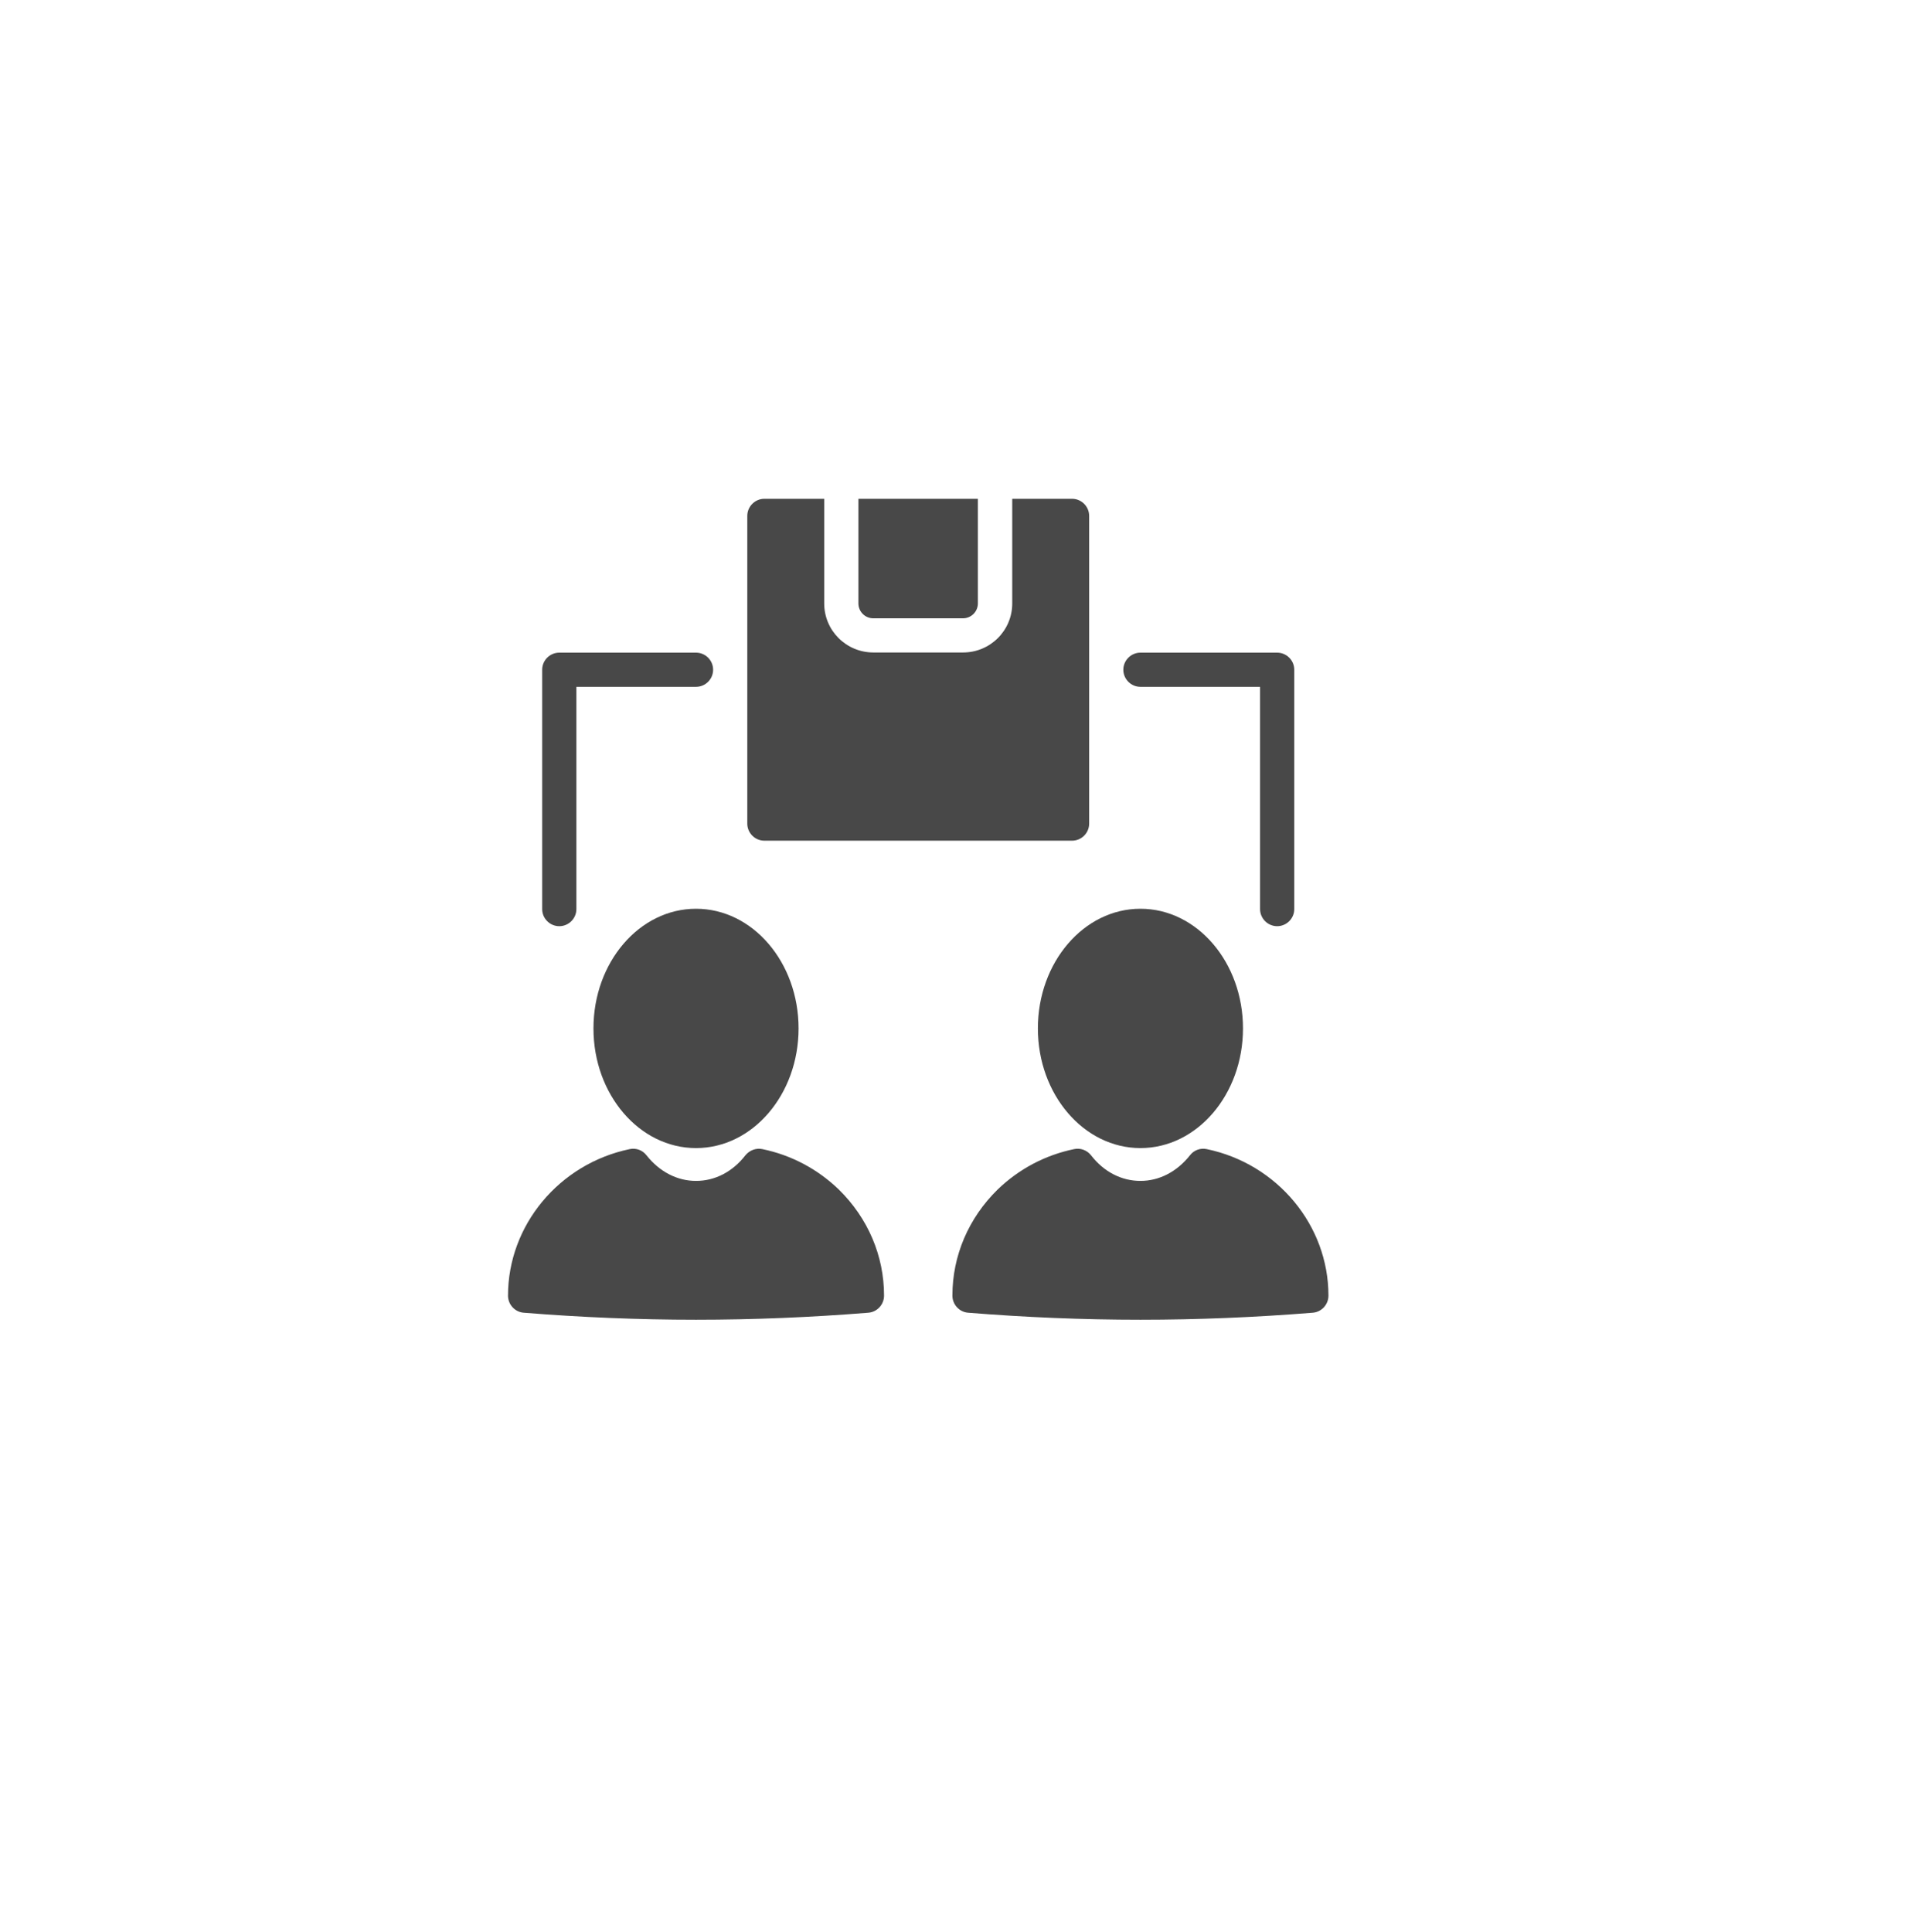
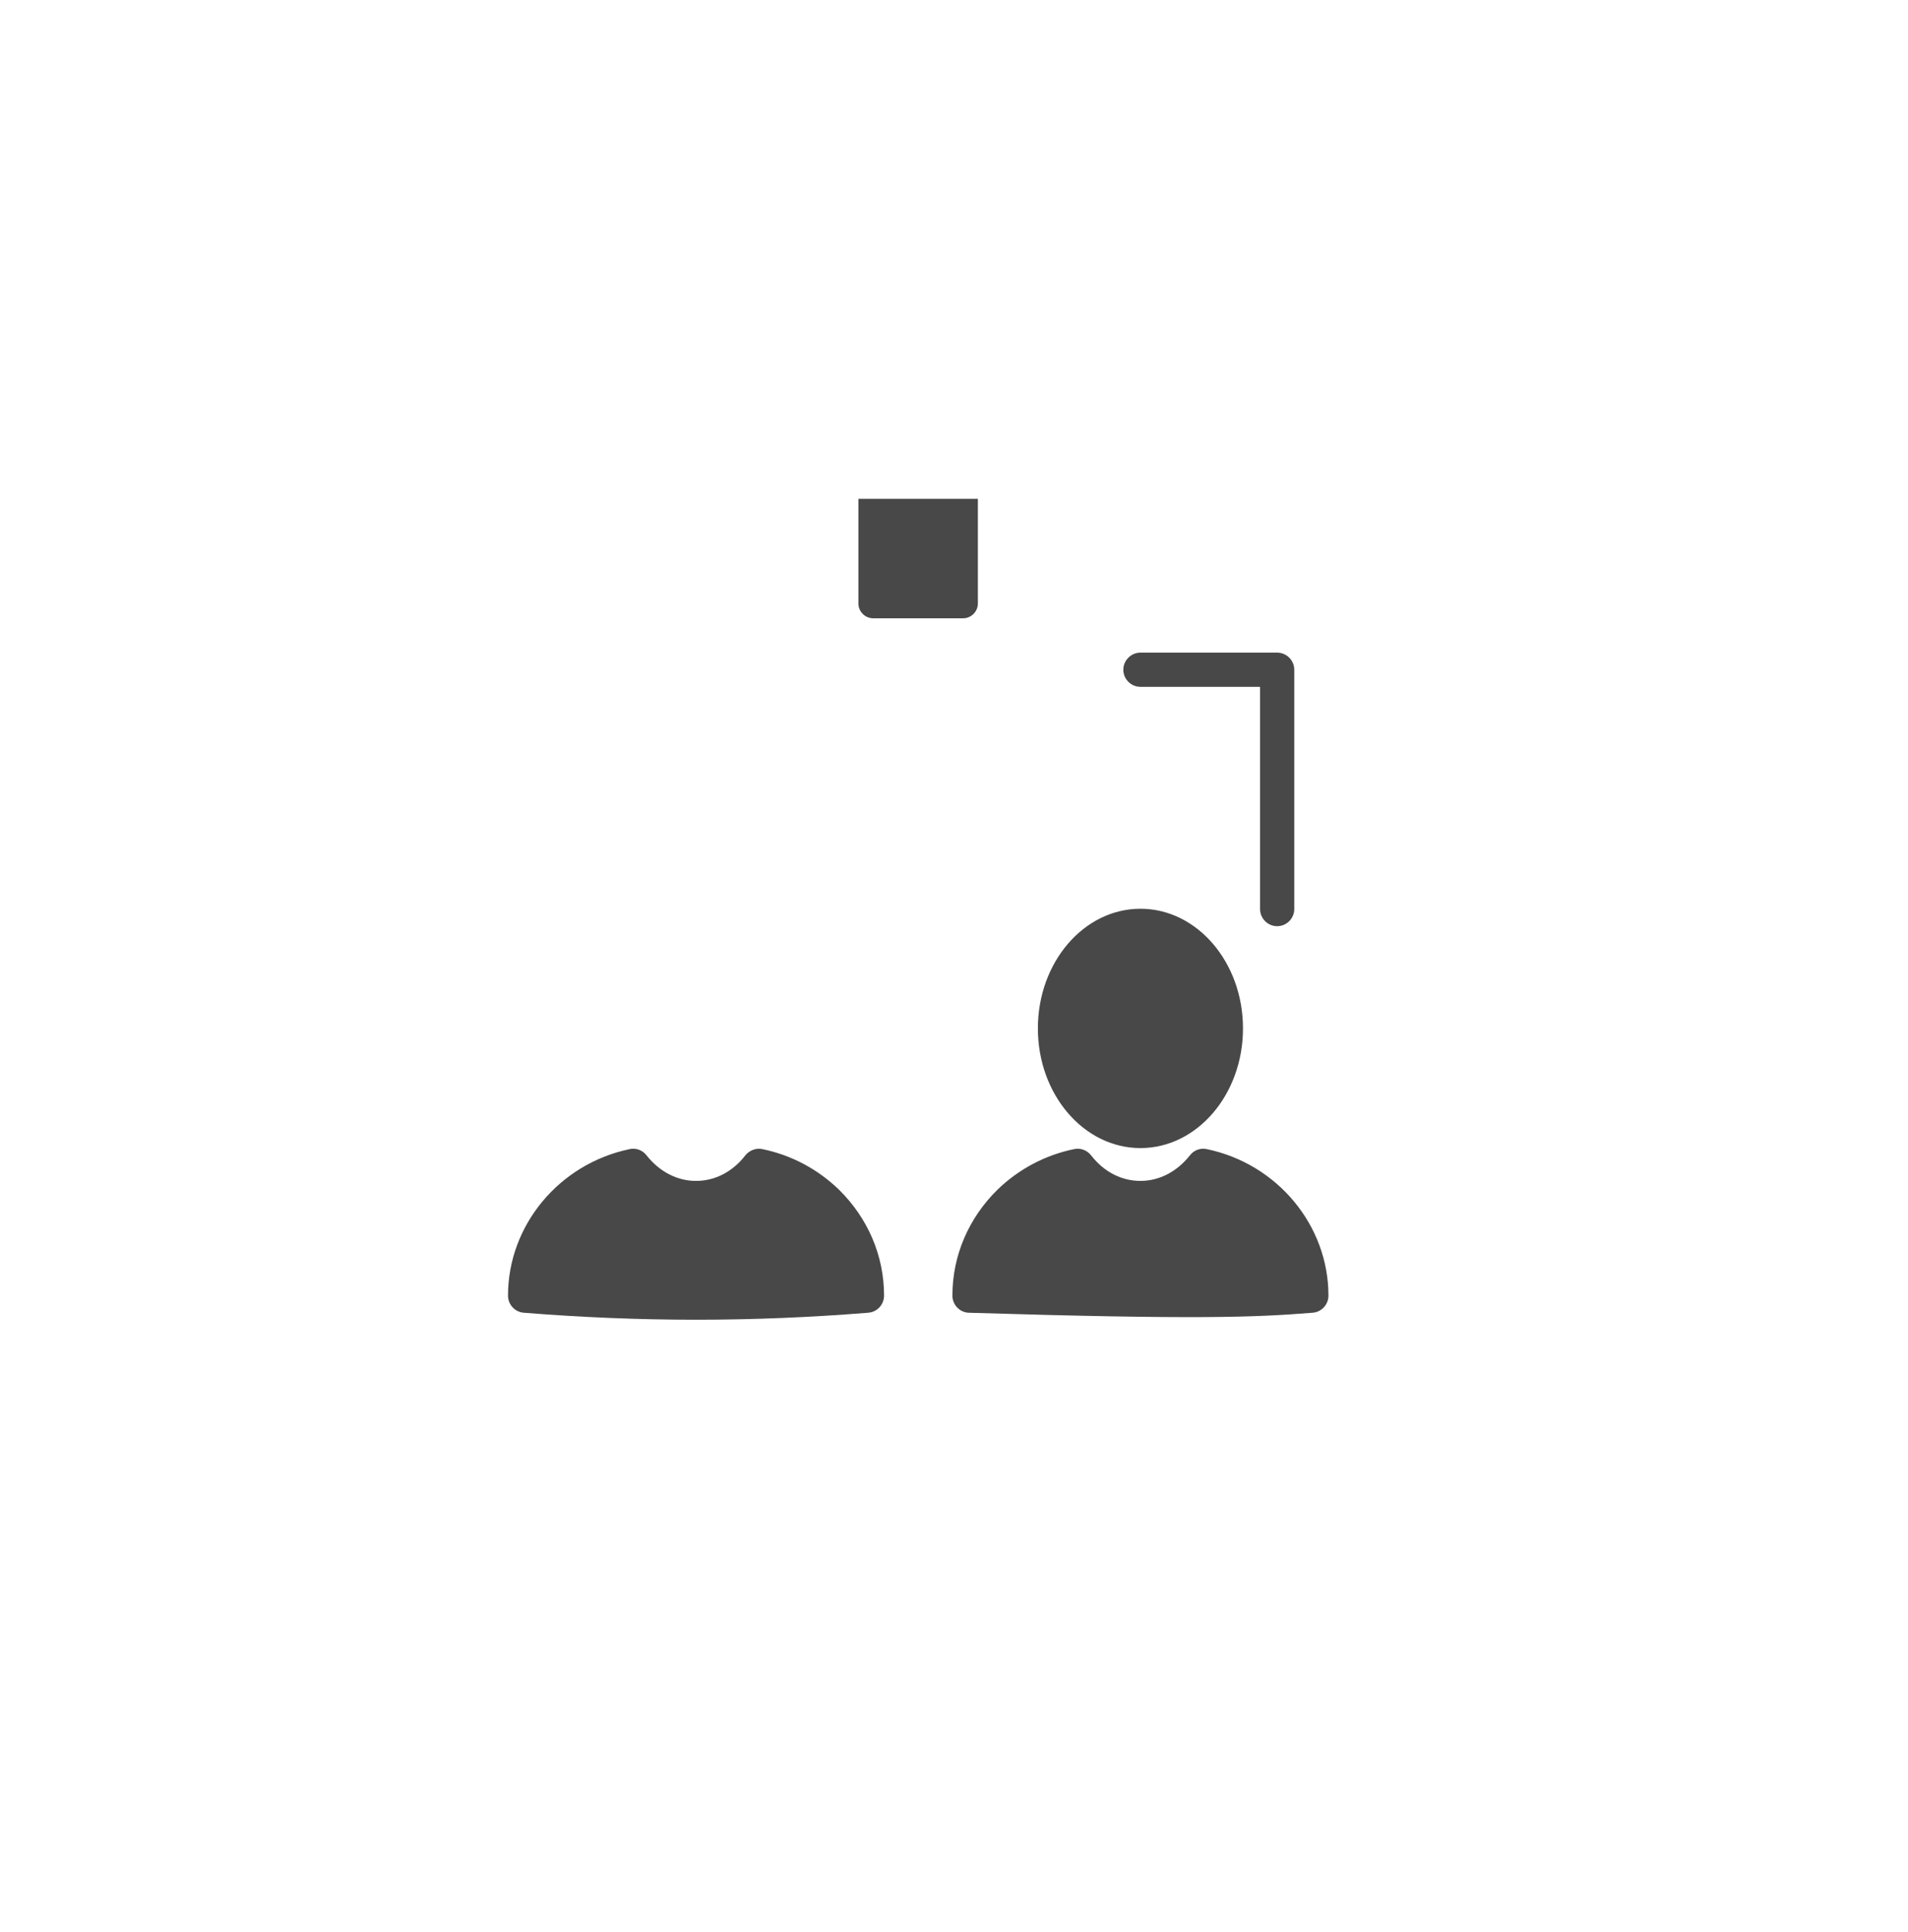
<svg xmlns="http://www.w3.org/2000/svg" width="80" height="81" viewBox="0 0 80 81" fill="none">
  <g filter="url(#filter0_d_654_12204)">
-     <circle cx="38" cy="38.117" r="36" fill="white" />
-   </g>
-   <path d="M32.05 20.91C31.656 20.91 31.333 21.233 31.333 21.627V34.527C31.333 34.921 31.656 35.243 32.05 35.243H44.95C45.344 35.243 45.667 34.921 45.667 34.527V21.627C45.667 21.233 45.344 20.91 44.95 20.91H42.442V25.296C42.442 26.436 41.517 27.353 40.378 27.353H36.622C35.483 27.353 34.558 26.436 34.558 25.296V20.91H32.05Z" fill="#484848" />
+     </g>
  <path d="M40.378 25.92C40.722 25.92 41.001 25.64 41.001 25.296V20.91H35.992V25.296C35.992 25.64 36.271 25.92 36.615 25.92H40.378Z" fill="#484848" />
-   <path d="M29.183 27.36H23.45C23.056 27.36 22.733 27.682 22.733 28.076V38.11C22.733 38.504 23.056 38.827 23.45 38.827C23.844 38.827 24.167 38.504 24.167 38.11V28.793H29.183C29.578 28.793 29.9 28.471 29.9 28.076C29.9 27.682 29.578 27.36 29.183 27.36Z" fill="#484848" />
-   <path d="M29.183 48.129C31.558 48.129 33.483 45.883 33.483 43.112C33.483 40.342 31.558 38.096 29.183 38.096C26.808 38.096 24.883 40.342 24.883 43.112C24.883 45.883 26.808 48.129 29.183 48.129Z" fill="#484848" />
-   <path d="M50.597 48.172C50.332 48.115 50.06 48.215 49.895 48.43C49.343 49.125 48.605 49.505 47.817 49.505C47.021 49.505 46.283 49.125 45.745 48.43C45.574 48.215 45.301 48.115 45.036 48.172C43.818 48.423 42.714 49.011 41.825 49.871C40.607 51.068 39.933 52.644 39.933 54.314C39.933 54.687 40.22 55.002 40.593 55.031C42.986 55.224 45.401 55.325 47.817 55.325C50.225 55.325 52.64 55.224 55.041 55.031C55.413 55.002 55.7 54.687 55.7 54.314C55.7 51.368 53.557 48.788 50.597 48.172Z" fill="#484848" />
+   <path d="M50.597 48.172C50.332 48.115 50.06 48.215 49.895 48.43C49.343 49.125 48.605 49.505 47.817 49.505C47.021 49.505 46.283 49.125 45.745 48.43C45.574 48.215 45.301 48.115 45.036 48.172C43.818 48.423 42.714 49.011 41.825 49.871C40.607 51.068 39.933 52.644 39.933 54.314C39.933 54.687 40.22 55.002 40.593 55.031C50.225 55.325 52.64 55.224 55.041 55.031C55.413 55.002 55.7 54.687 55.7 54.314C55.7 51.368 53.557 48.788 50.597 48.172Z" fill="#484848" />
  <path d="M31.964 48.172C31.699 48.115 31.427 48.222 31.255 48.43C30.717 49.125 29.979 49.505 29.183 49.505C28.395 49.505 27.657 49.125 27.105 48.43C26.94 48.215 26.668 48.115 26.403 48.172C23.443 48.788 21.3 51.368 21.3 54.314C21.3 54.687 21.587 55.002 21.959 55.031C24.36 55.224 26.775 55.325 29.183 55.325C31.599 55.325 34.014 55.224 36.407 55.031C36.78 55.002 37.067 54.687 37.067 54.314C37.067 52.644 36.393 51.068 35.175 49.871C34.286 49.011 33.182 48.423 31.964 48.172Z" fill="#484848" />
  <path d="M53.55 38.827C53.944 38.827 54.267 38.504 54.267 38.11V28.076C54.267 27.682 53.944 27.36 53.55 27.36H47.817C47.423 27.36 47.1 27.682 47.1 28.076C47.1 28.471 47.423 28.793 47.817 28.793H52.833V38.11C52.833 38.504 53.156 38.827 53.55 38.827Z" fill="#484848" />
  <path d="M47.817 48.129C50.191 48.129 52.117 45.883 52.117 43.112C52.117 40.342 50.191 38.096 47.817 38.096C45.442 38.096 43.517 40.342 43.517 43.112C43.517 45.883 45.442 48.129 47.817 48.129Z" fill="#484848" />
  <defs>
    <filter id="filter0_d_654_12204" x="0" y="0.117" width="80" height="80" filterUnits="userSpaceOnUse" color-interpolation-filters="sRGB">
      <feFlood flood-opacity="0" result="BackgroundImageFix" />
      <feColorMatrix in="SourceAlpha" type="matrix" values="0 0 0 0 0 0 0 0 0 0 0 0 0 0 0 0 0 0 127 0" result="hardAlpha" />
      <feOffset dx="2" dy="2" />
      <feGaussianBlur stdDeviation="2" />
      <feComposite in2="hardAlpha" operator="out" />
      <feColorMatrix type="matrix" values="0 0 0 0 0.78 0 0 0 0 0.78 0 0 0 0 0.78 0 0 0 0.25 0" />
      <feBlend mode="normal" in2="BackgroundImageFix" result="effect1_dropShadow_654_12204" />
      <feBlend mode="normal" in="SourceGraphic" in2="effect1_dropShadow_654_12204" result="shape" />
    </filter>
  </defs>
</svg>